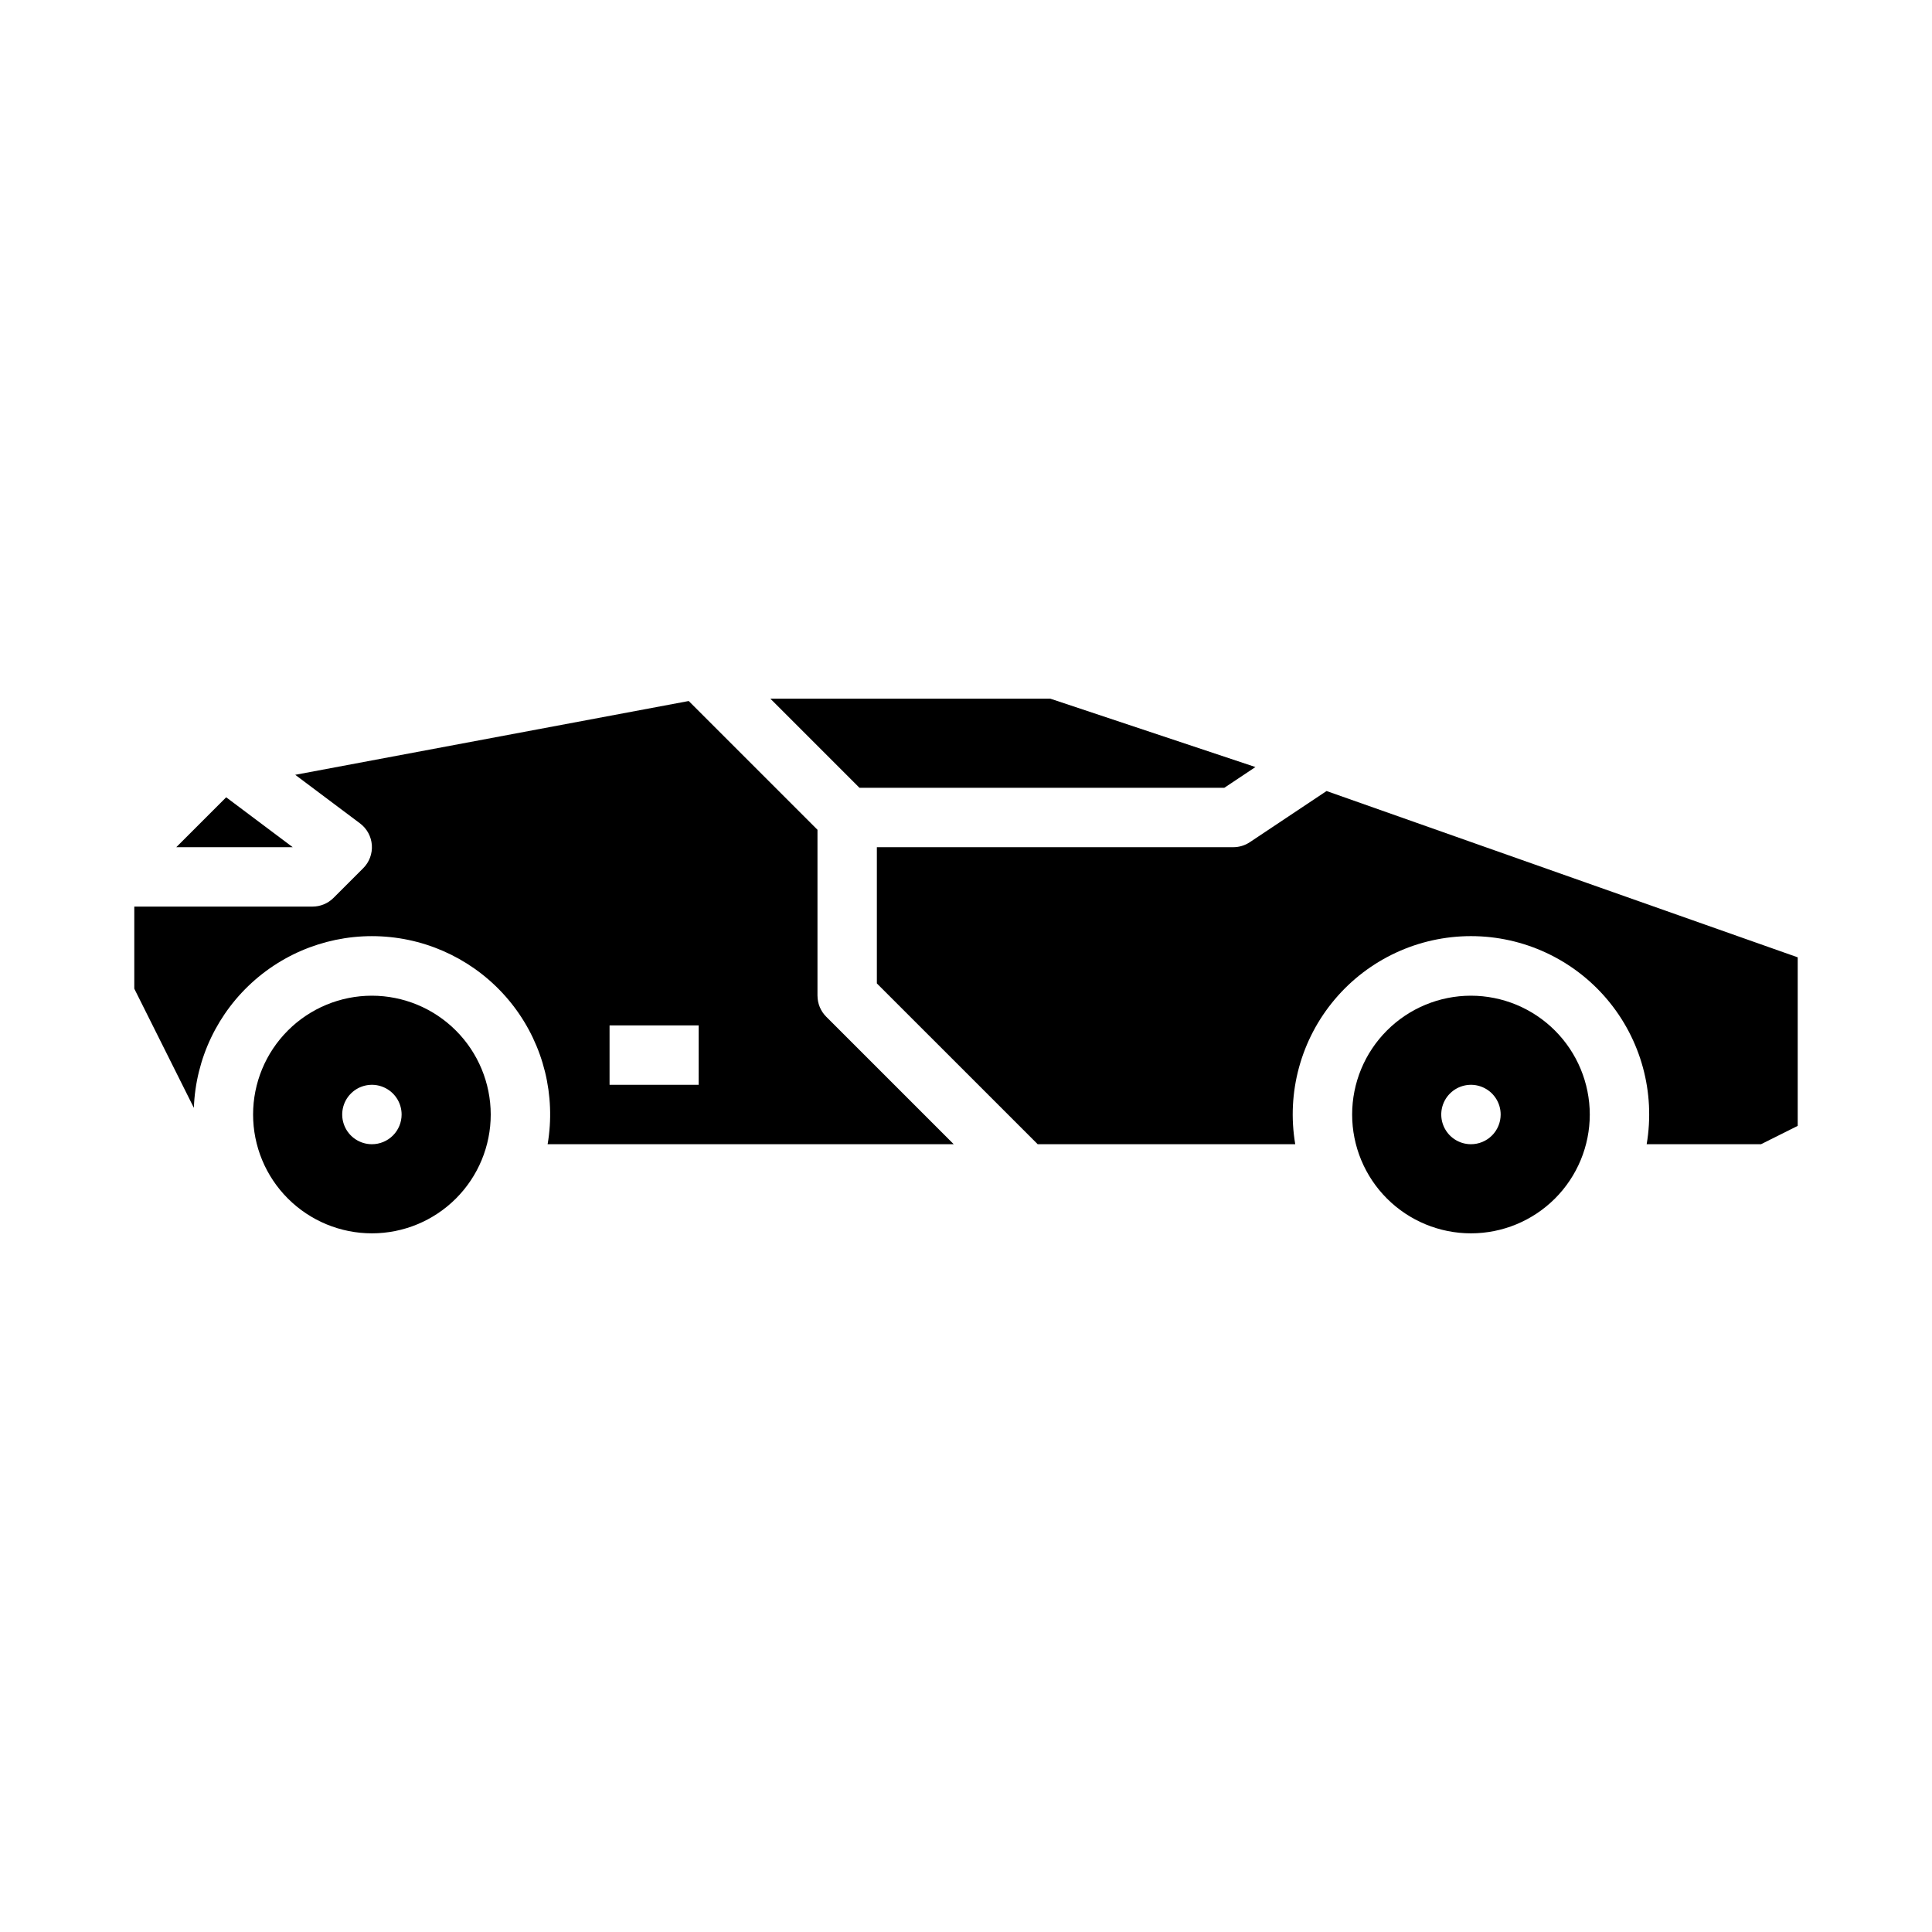
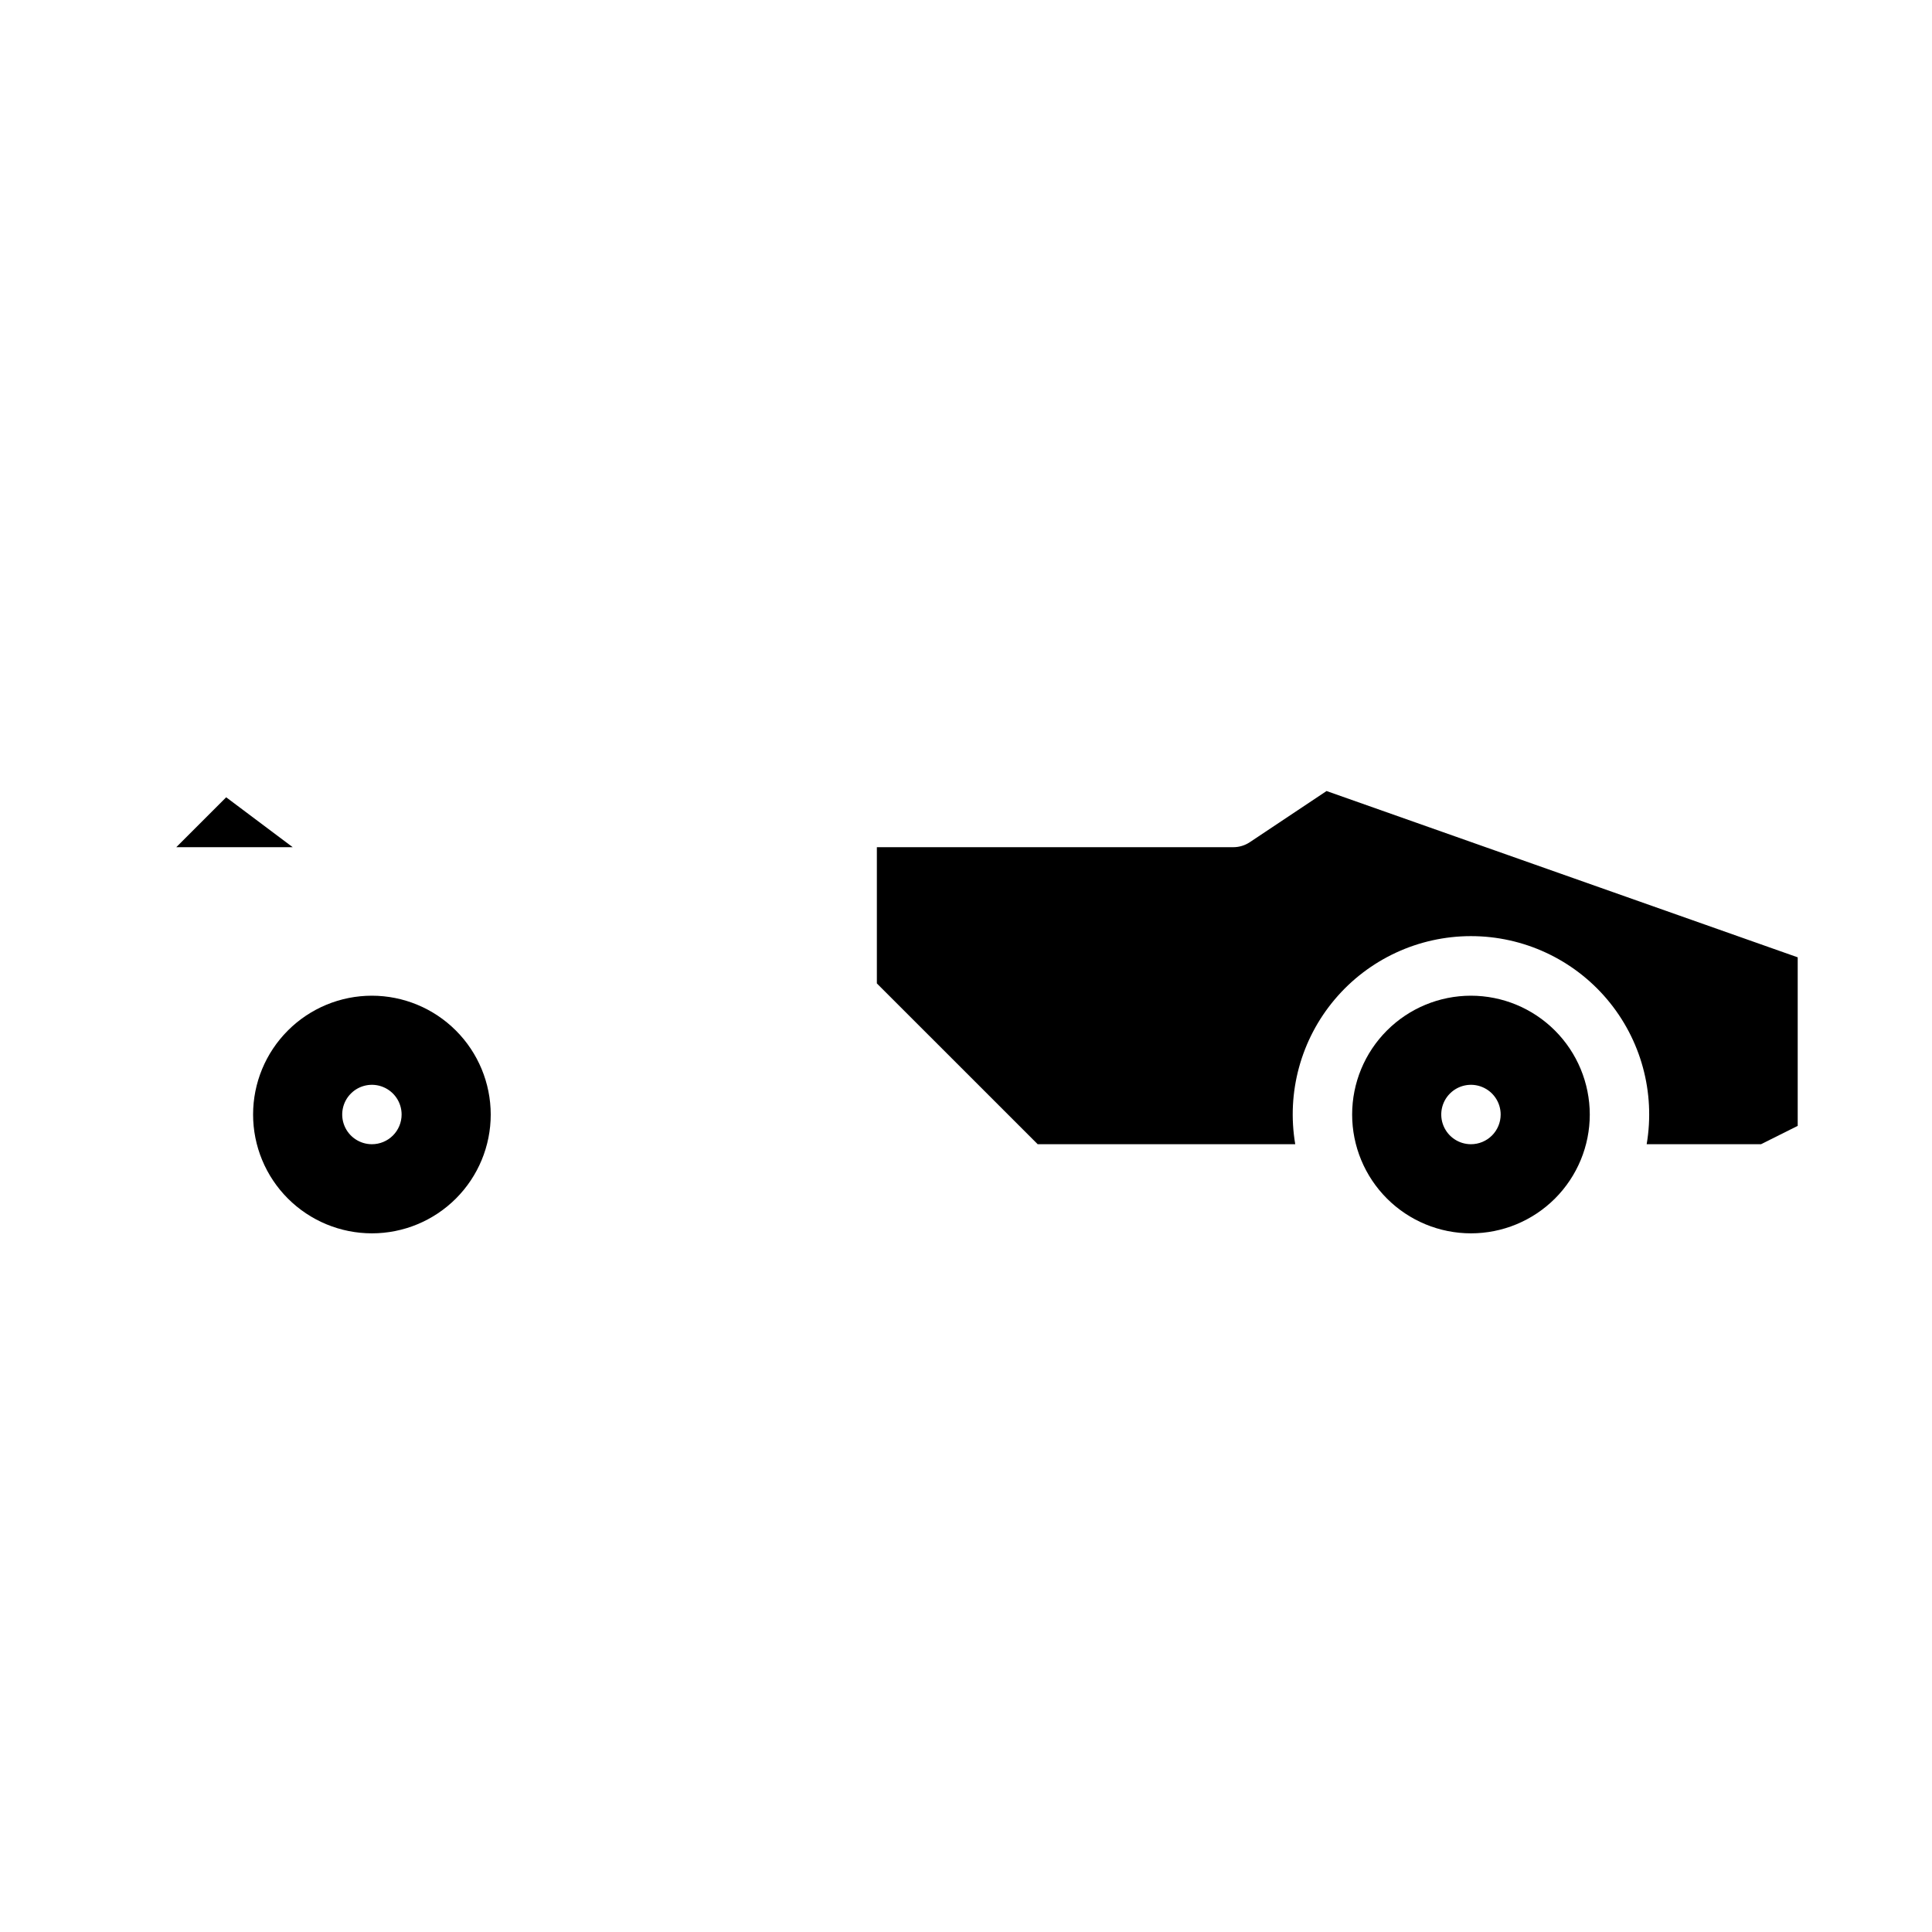
<svg xmlns="http://www.w3.org/2000/svg" fill="#000000" width="800px" height="800px" version="1.1" viewBox="144 144 512 512">
  <g>
    <path d="m242.56 407.87c-8.352 0-16.359 3.316-22.266 9.223s-9.223 13.914-9.223 22.266 3.316 16.359 9.223 22.266c5.906 5.902 13.914 9.223 22.266 9.223 8.352 0 16.359-3.32 22.266-9.223 5.906-5.906 9.223-13.914 9.223-22.266-0.012-8.348-3.332-16.352-9.234-22.254-5.902-5.906-13.906-9.227-22.254-9.234zm0 39.359c-3.184 0-6.055-1.918-7.273-4.859s-0.543-6.328 1.707-8.578c2.25-2.254 5.637-2.926 8.578-1.707 2.941 1.219 4.859 4.09 4.859 7.273 0 2.086-0.828 4.09-2.305 5.566-1.477 1.477-3.481 2.305-5.566 2.305z" />
    <path d="m203.94 355.29-13.223 13.223h30.852z" />
-     <path d="m468.46 352.77 8.238-5.492-54.367-18.125h-74.18l23.613 23.617z" />
    <path d="m533.82 407.87c-8.352 0-16.363 3.316-22.266 9.223-5.906 5.906-9.223 13.914-9.223 22.266s3.316 16.359 9.223 22.266c5.902 5.902 13.914 9.223 22.266 9.223 8.352 0 16.359-3.32 22.266-9.223 5.902-5.906 9.223-13.914 9.223-22.266-0.012-8.348-3.332-16.352-9.234-22.254-5.902-5.906-13.906-9.227-22.254-9.234zm0 39.359c-3.184 0-6.055-1.918-7.273-4.859s-0.547-6.328 1.707-8.578c2.25-2.254 5.637-2.926 8.578-1.707 2.941 1.219 4.859 4.09 4.859 7.273 0 2.086-0.828 4.09-2.305 5.566-1.477 1.477-3.481 2.305-5.566 2.305z" />
    <path d="m495.55 353.63-20.34 13.559c-1.293 0.863-2.812 1.324-4.367 1.324h-94.465v36.102l42.621 42.617h68.254c-2.332-13.715 1.5-27.758 10.477-38.387 8.973-10.629 22.176-16.762 36.09-16.762 13.91 0 27.113 6.133 36.086 16.762 8.977 10.629 12.809 24.672 10.477 38.387h30.297l9.73-4.863v-44.668z" />
-     <path d="m360.64 407.87v-43.973l-34.121-34.121-104.28 19.555 17.176 12.879c1.824 1.371 2.965 3.465 3.129 5.742 0.16 2.277-0.672 4.512-2.285 6.125l-7.871 7.871h-0.004c-1.477 1.477-3.477 2.305-5.566 2.305h-47.23v21.758l15.789 31.578c0.477-13.059 6.34-25.332 16.199-33.91 9.859-8.574 22.828-12.684 35.824-11.344 13 1.336 24.859 7.996 32.77 18.398 7.906 10.402 11.148 23.617 8.957 36.496h107.62l-33.793-33.793c-1.477-1.477-2.309-3.481-2.309-5.566zm-31.488 23.617h-23.613v-15.746h23.617z" />
  </g>
</svg>